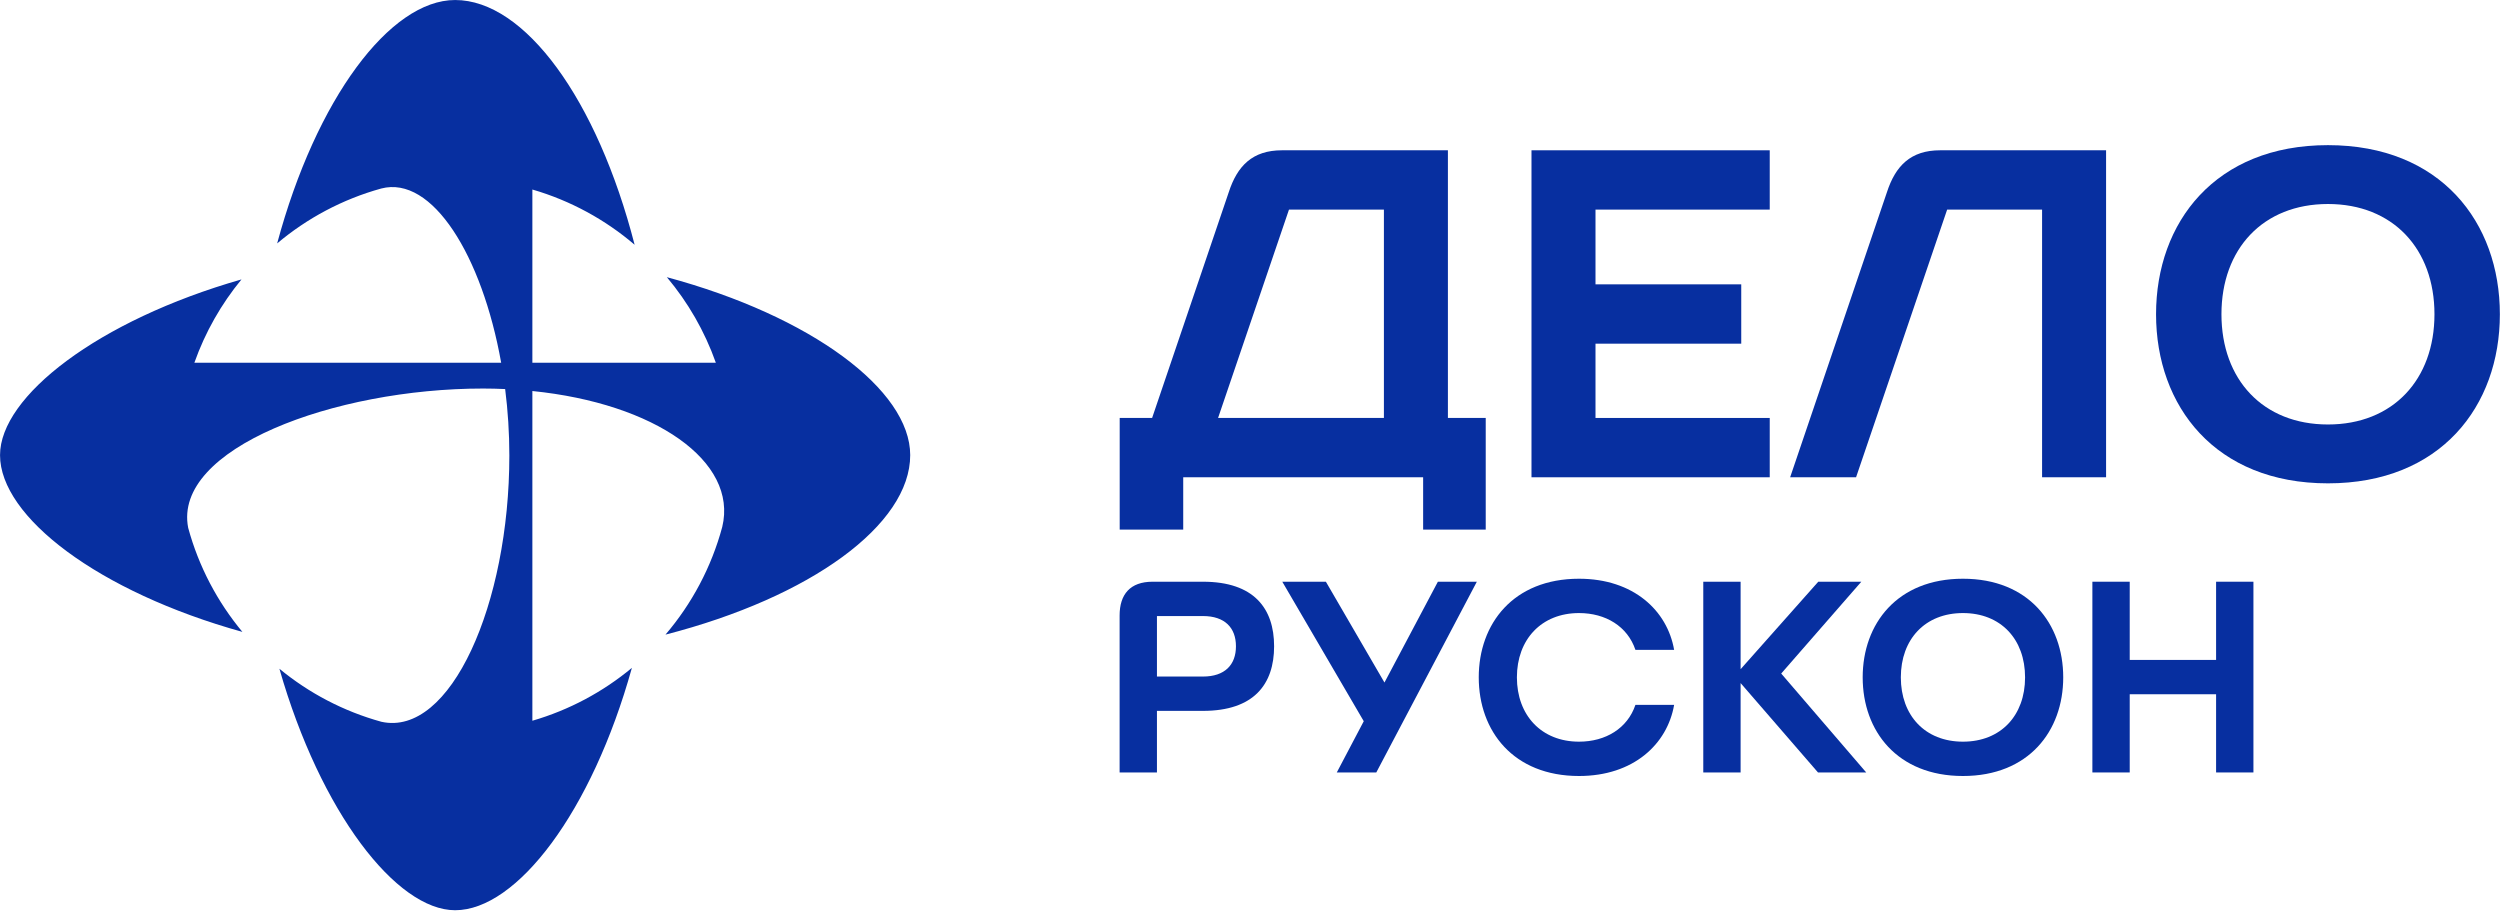
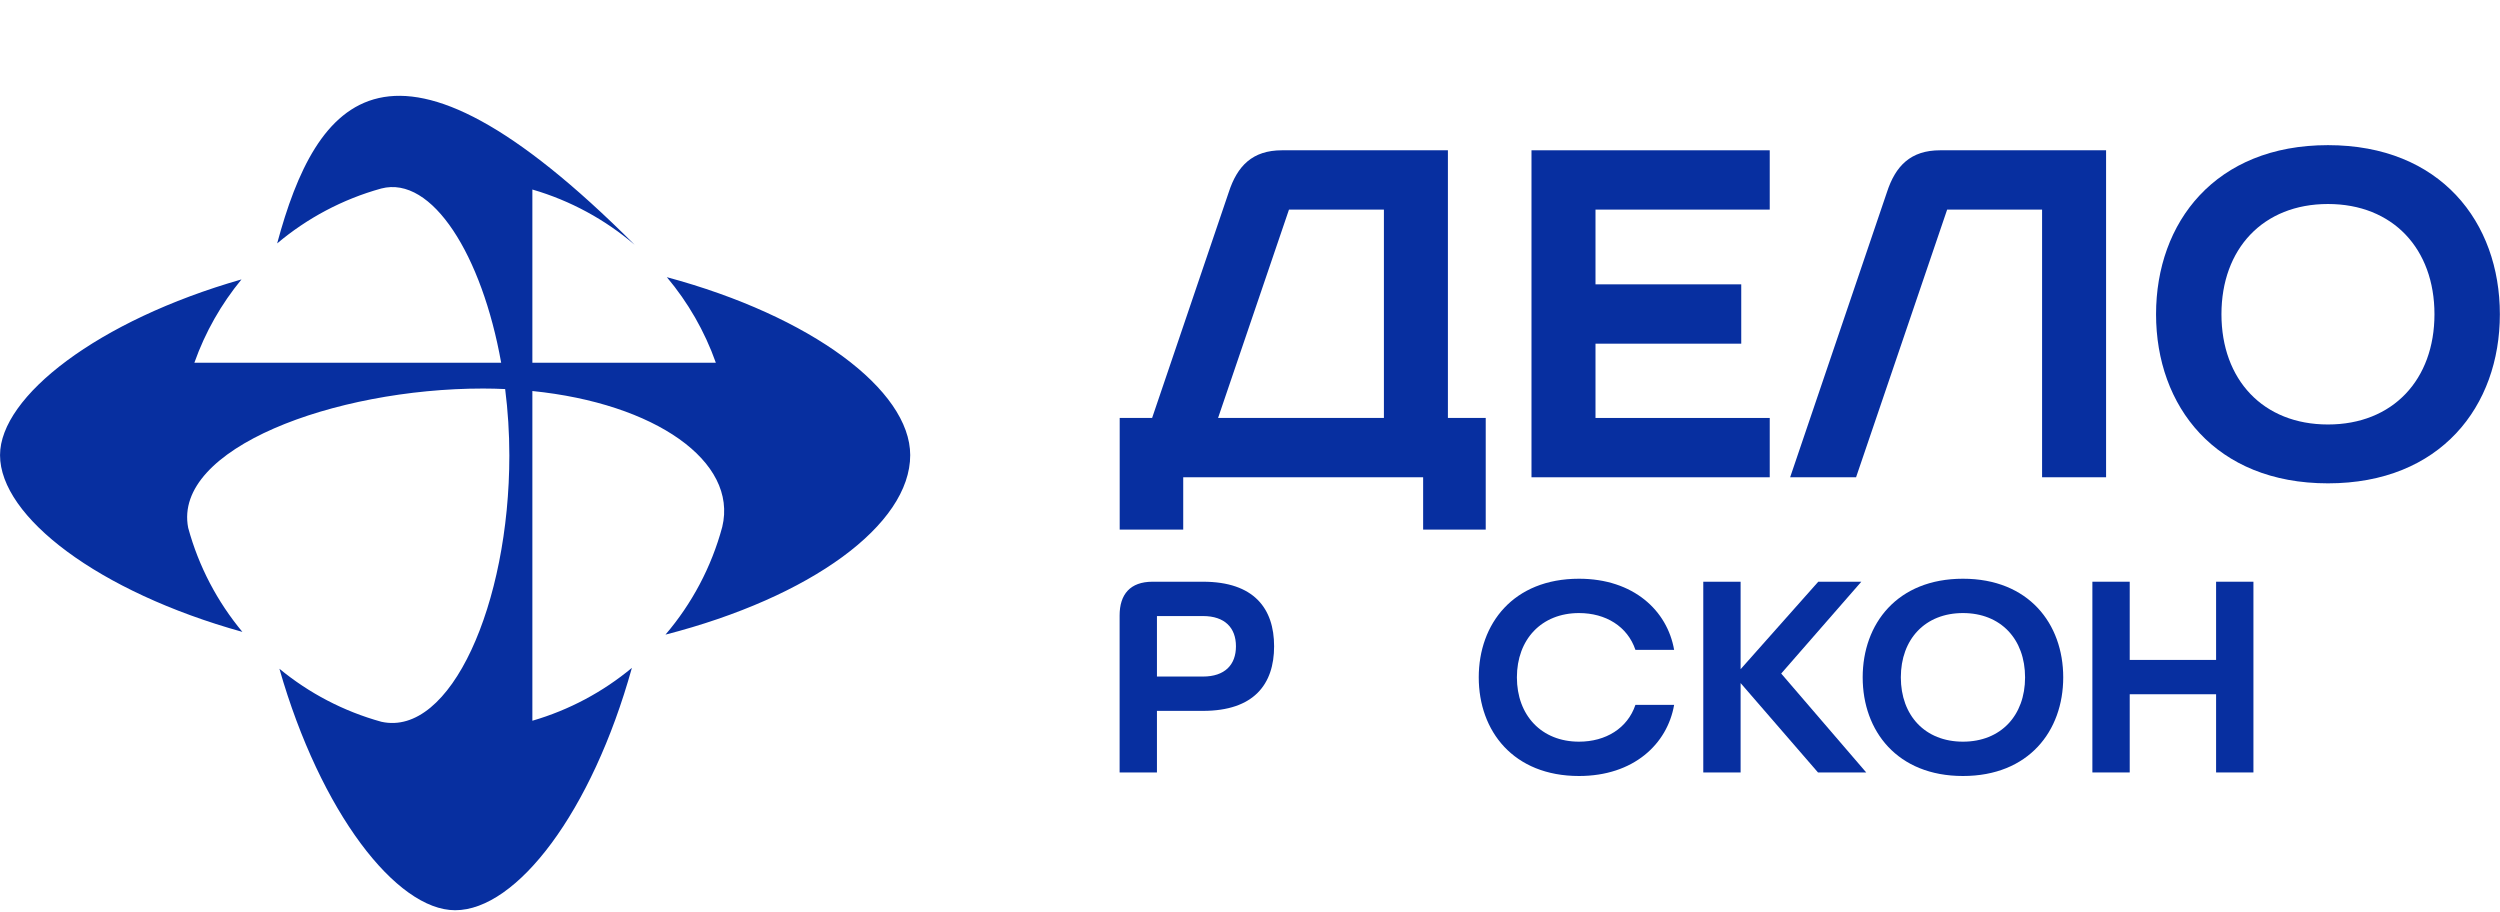
<svg xmlns="http://www.w3.org/2000/svg" width="1648" height="601" viewBox="0 0 1648 601" fill="none">
  <g clip-path="url(#clip0_55_1498)">
    <path d="M738.05 405.74C738.05 391.73 745.05 383.47 759.78 383.47H793.01C826.6 383.47 839.89 401.07 839.89 426.04C839.89 451.01 826.6 468.61 793.01 468.61H762.66V509.2H738.05V405.74ZM793.01 445.98C807.38 445.98 814.74 438.26 814.74 426.04C814.74 413.82 807.38 406.1 793.01 406.1H762.66V445.98H793.01Z" fill="#072FA0" />
-     <path d="M912.64 449.93L947.85 383.47H973.53L907.25 509.2H881.21L898.99 475.43L845.28 383.47H874.02L912.64 449.93Z" fill="#072FA0" />
    <path d="M1040.89 404.13C1016.1 404.13 999.94 421.55 999.94 446.52C999.94 471.49 1016.11 488.91 1040.89 488.91C1058.49 488.91 1072.86 480.11 1078.07 464.66H1103.58C1099.09 490.53 1076.82 511.54 1040.89 511.54C997.6 511.54 974.79 481.9 974.79 446.52C974.79 411.14 997.6 381.5 1040.89 381.5C1076.81 381.5 1099.09 402.52 1103.58 428.38H1078.07C1072.86 412.93 1058.49 404.13 1040.89 404.13Z" fill="#072FA0" />
    <path d="M1122.8 383.47H1147.41V441.13L1198.6 383.47H1226.98L1174.17 444L1230.21 509.2H1198.42L1147.41 450.28V509.2H1122.8V383.47Z" fill="#072FA0" />
    <path d="M1293.98 381.5C1337.27 381.5 1360.08 411.14 1360.08 446.52C1360.08 481.9 1337.27 511.54 1293.98 511.54C1250.69 511.54 1227.88 481.9 1227.88 446.52C1227.88 411.14 1250.69 381.5 1293.98 381.5ZM1293.98 488.91C1318.95 488.91 1334.93 471.67 1334.93 446.52C1334.93 421.37 1318.94 404.13 1293.98 404.13C1269.02 404.13 1253.03 421.37 1253.03 446.52C1253.03 471.67 1269.02 488.91 1293.98 488.91Z" fill="#072FA0" />
    <path d="M1379.3 383.47H1403.91V435.02H1460.85V383.47H1485.46V509.2H1460.85V457.65H1403.91V509.2H1379.3V383.47Z" fill="#072FA0" />
-     <path d="M439.58 182.7C453.5 199.24 464.51 218.31 471.88 239.1H350.94V124.93C376.07 132.24 398.96 144.78 418.34 161.34C393.67 65.47 345.91 0.01 300.01 0.01C257.13 0.01 208.39 65.07 182.7 160.46C202.44 143.85 225.74 131.35 251.3 124.27C284.91 115.45 317.78 168.47 330.37 239.11H128.13C135.28 218.93 145.86 200.38 159.2 184.18C64.5 211.29 0.02 261.34 0.02 300.02C0.02 340.65 64.77 390.1 159.79 416.55C143.34 396.78 130.99 373.48 124.05 347.95C113.81 295.71 220.23 256.12 318.44 256.12C323.37 256.12 328.21 256.25 333 256.47C334.79 270.65 335.76 285.35 335.76 300.27C335.76 398.25 296.99 485.87 251.44 475.8C226.46 468.91 203.63 456.86 184.18 440.84C211.28 535.55 261.34 600.02 300.02 600.02C340.65 600.02 390.1 535.28 416.54 440.26C397.55 456.05 375.29 468.03 350.94 475.11V257.76C431.56 265.92 486.57 303.98 476.11 347.34C468.98 373.88 456.03 398.05 438.68 418.35C534.55 393.68 600.01 345.92 600.01 300.02C600.01 257.14 534.95 208.4 439.57 182.71" fill="#072FA0" />
+     <path d="M439.58 182.7C453.5 199.24 464.51 218.31 471.88 239.1H350.94V124.93C376.07 132.24 398.96 144.78 418.34 161.34C257.13 0.01 208.39 65.07 182.7 160.46C202.44 143.85 225.74 131.35 251.3 124.27C284.91 115.45 317.78 168.47 330.37 239.11H128.13C135.28 218.93 145.86 200.38 159.2 184.18C64.5 211.29 0.02 261.34 0.02 300.02C0.02 340.65 64.77 390.1 159.79 416.55C143.34 396.78 130.99 373.48 124.05 347.95C113.81 295.71 220.23 256.12 318.44 256.12C323.37 256.12 328.21 256.25 333 256.47C334.79 270.65 335.76 285.35 335.76 300.27C335.76 398.25 296.99 485.87 251.44 475.8C226.46 468.91 203.63 456.86 184.18 440.84C211.28 535.55 261.34 600.02 300.02 600.02C340.65 600.02 390.1 535.28 416.54 440.26C397.55 456.05 375.29 468.03 350.94 475.11V257.76C431.56 265.92 486.57 303.98 476.11 347.34C468.98 373.88 456.03 398.05 438.68 418.35C534.55 393.68 600.01 345.92 600.01 300.02C600.01 257.14 534.95 208.4 439.57 182.71" fill="#072FA0" />
    <path d="M1009.56 314.62H1166.61V275.52H1051.75V226.55H1147.83V187.44H1051.75V138.17H1166.61V99.07H1009.56V314.62Z" fill="#072FA0" />
    <path d="M1243.84 126.78L1180.06 314.62H1223.52L1283.56 138.17H1346.14V314.62H1388.33V99.07H1278.95C1259.55 99.07 1249.51 109.27 1243.84 126.78Z" fill="#072FA0" />
    <path d="M1534.59 95.68C1460.38 95.68 1421.27 146.49 1421.27 207.15C1421.27 267.81 1460.38 318.62 1534.59 318.62C1608.8 318.62 1647.91 267.81 1647.91 207.15C1647.91 146.49 1608.8 95.68 1534.59 95.68ZM1534.59 279.82C1491.79 279.82 1464.38 250.26 1464.38 207.15C1464.38 164.04 1491.79 134.48 1534.59 134.48C1577.39 134.48 1604.8 164.04 1604.8 207.15C1604.8 250.26 1577.39 279.82 1534.59 279.82Z" fill="#072FA0" />
    <path d="M954.46 275.52V99.07H845.08C825.68 99.07 815.64 109.27 809.97 126.78L759.47 275.52H738.1V349.12H779.98V314.63H938.13V349.12H979.39V275.52H954.46ZM802.95 275.52L849.69 138.18H912.27V275.52H802.95Z" fill="#072FA0" />
  </g>
  <defs>
    <clipPath id="clip0_55_1498">
      <rect width="1648" height="601" fill="white" />
    </clipPath>
  </defs>
</svg>